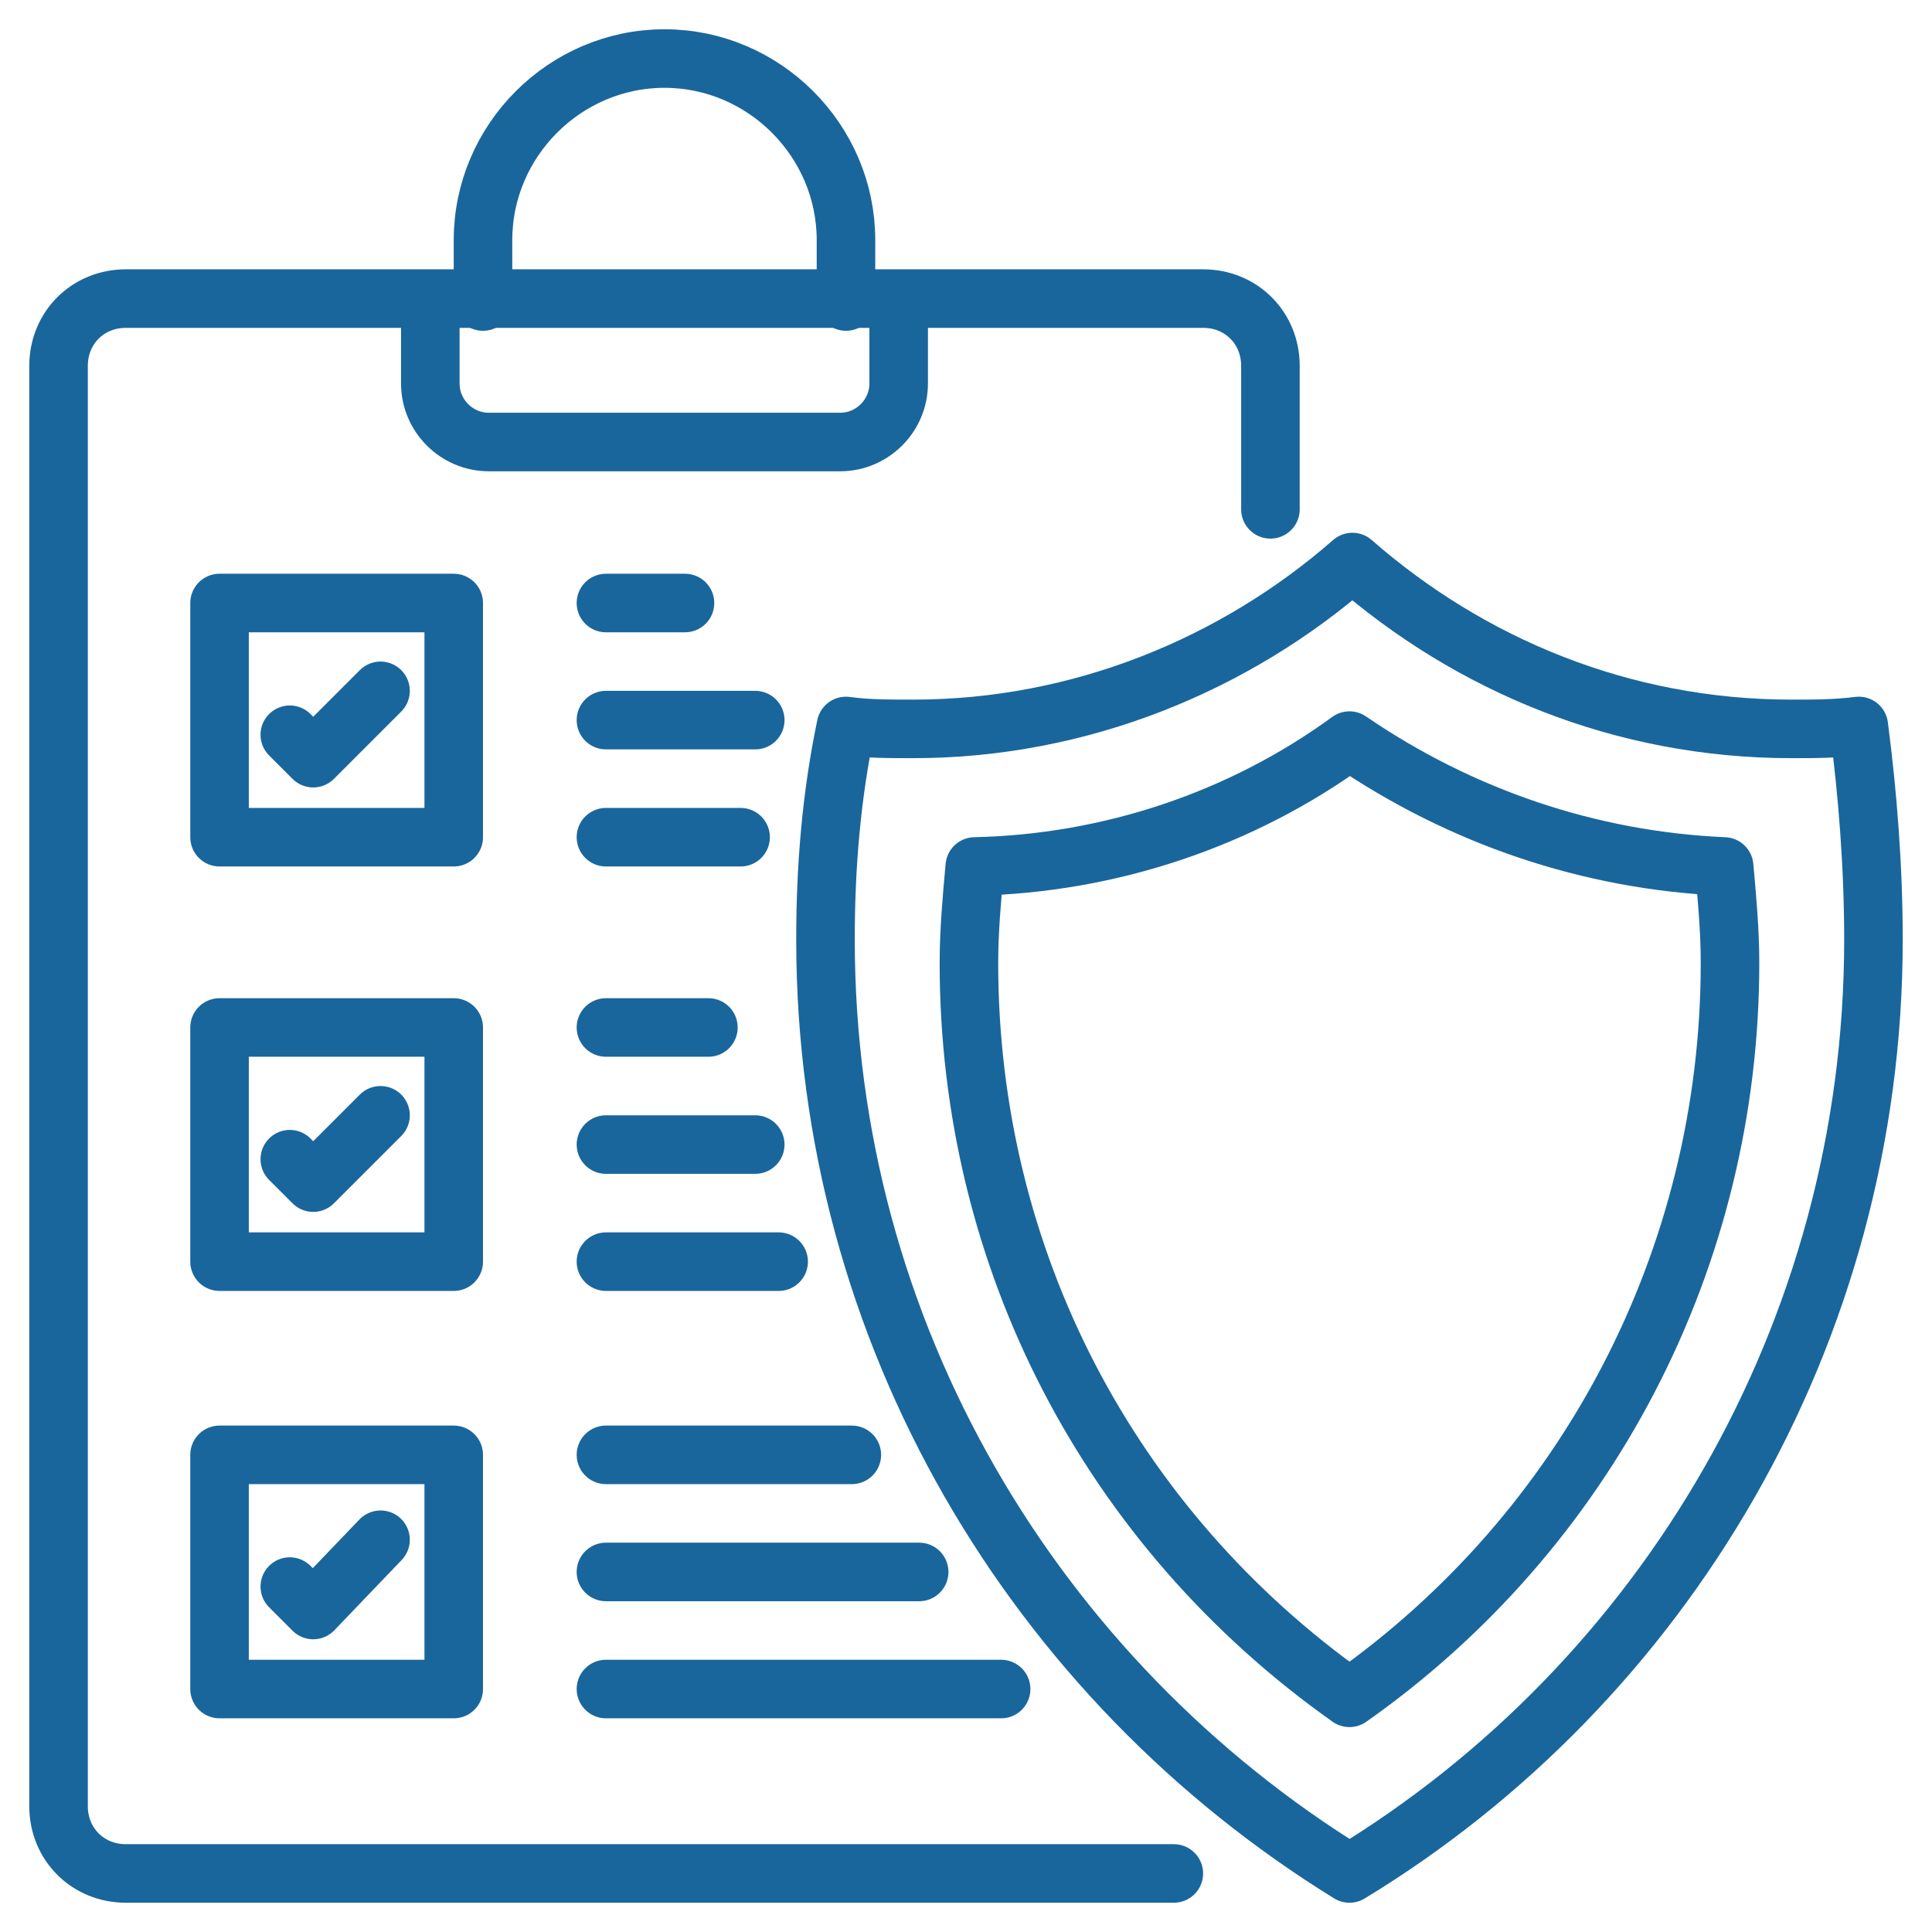
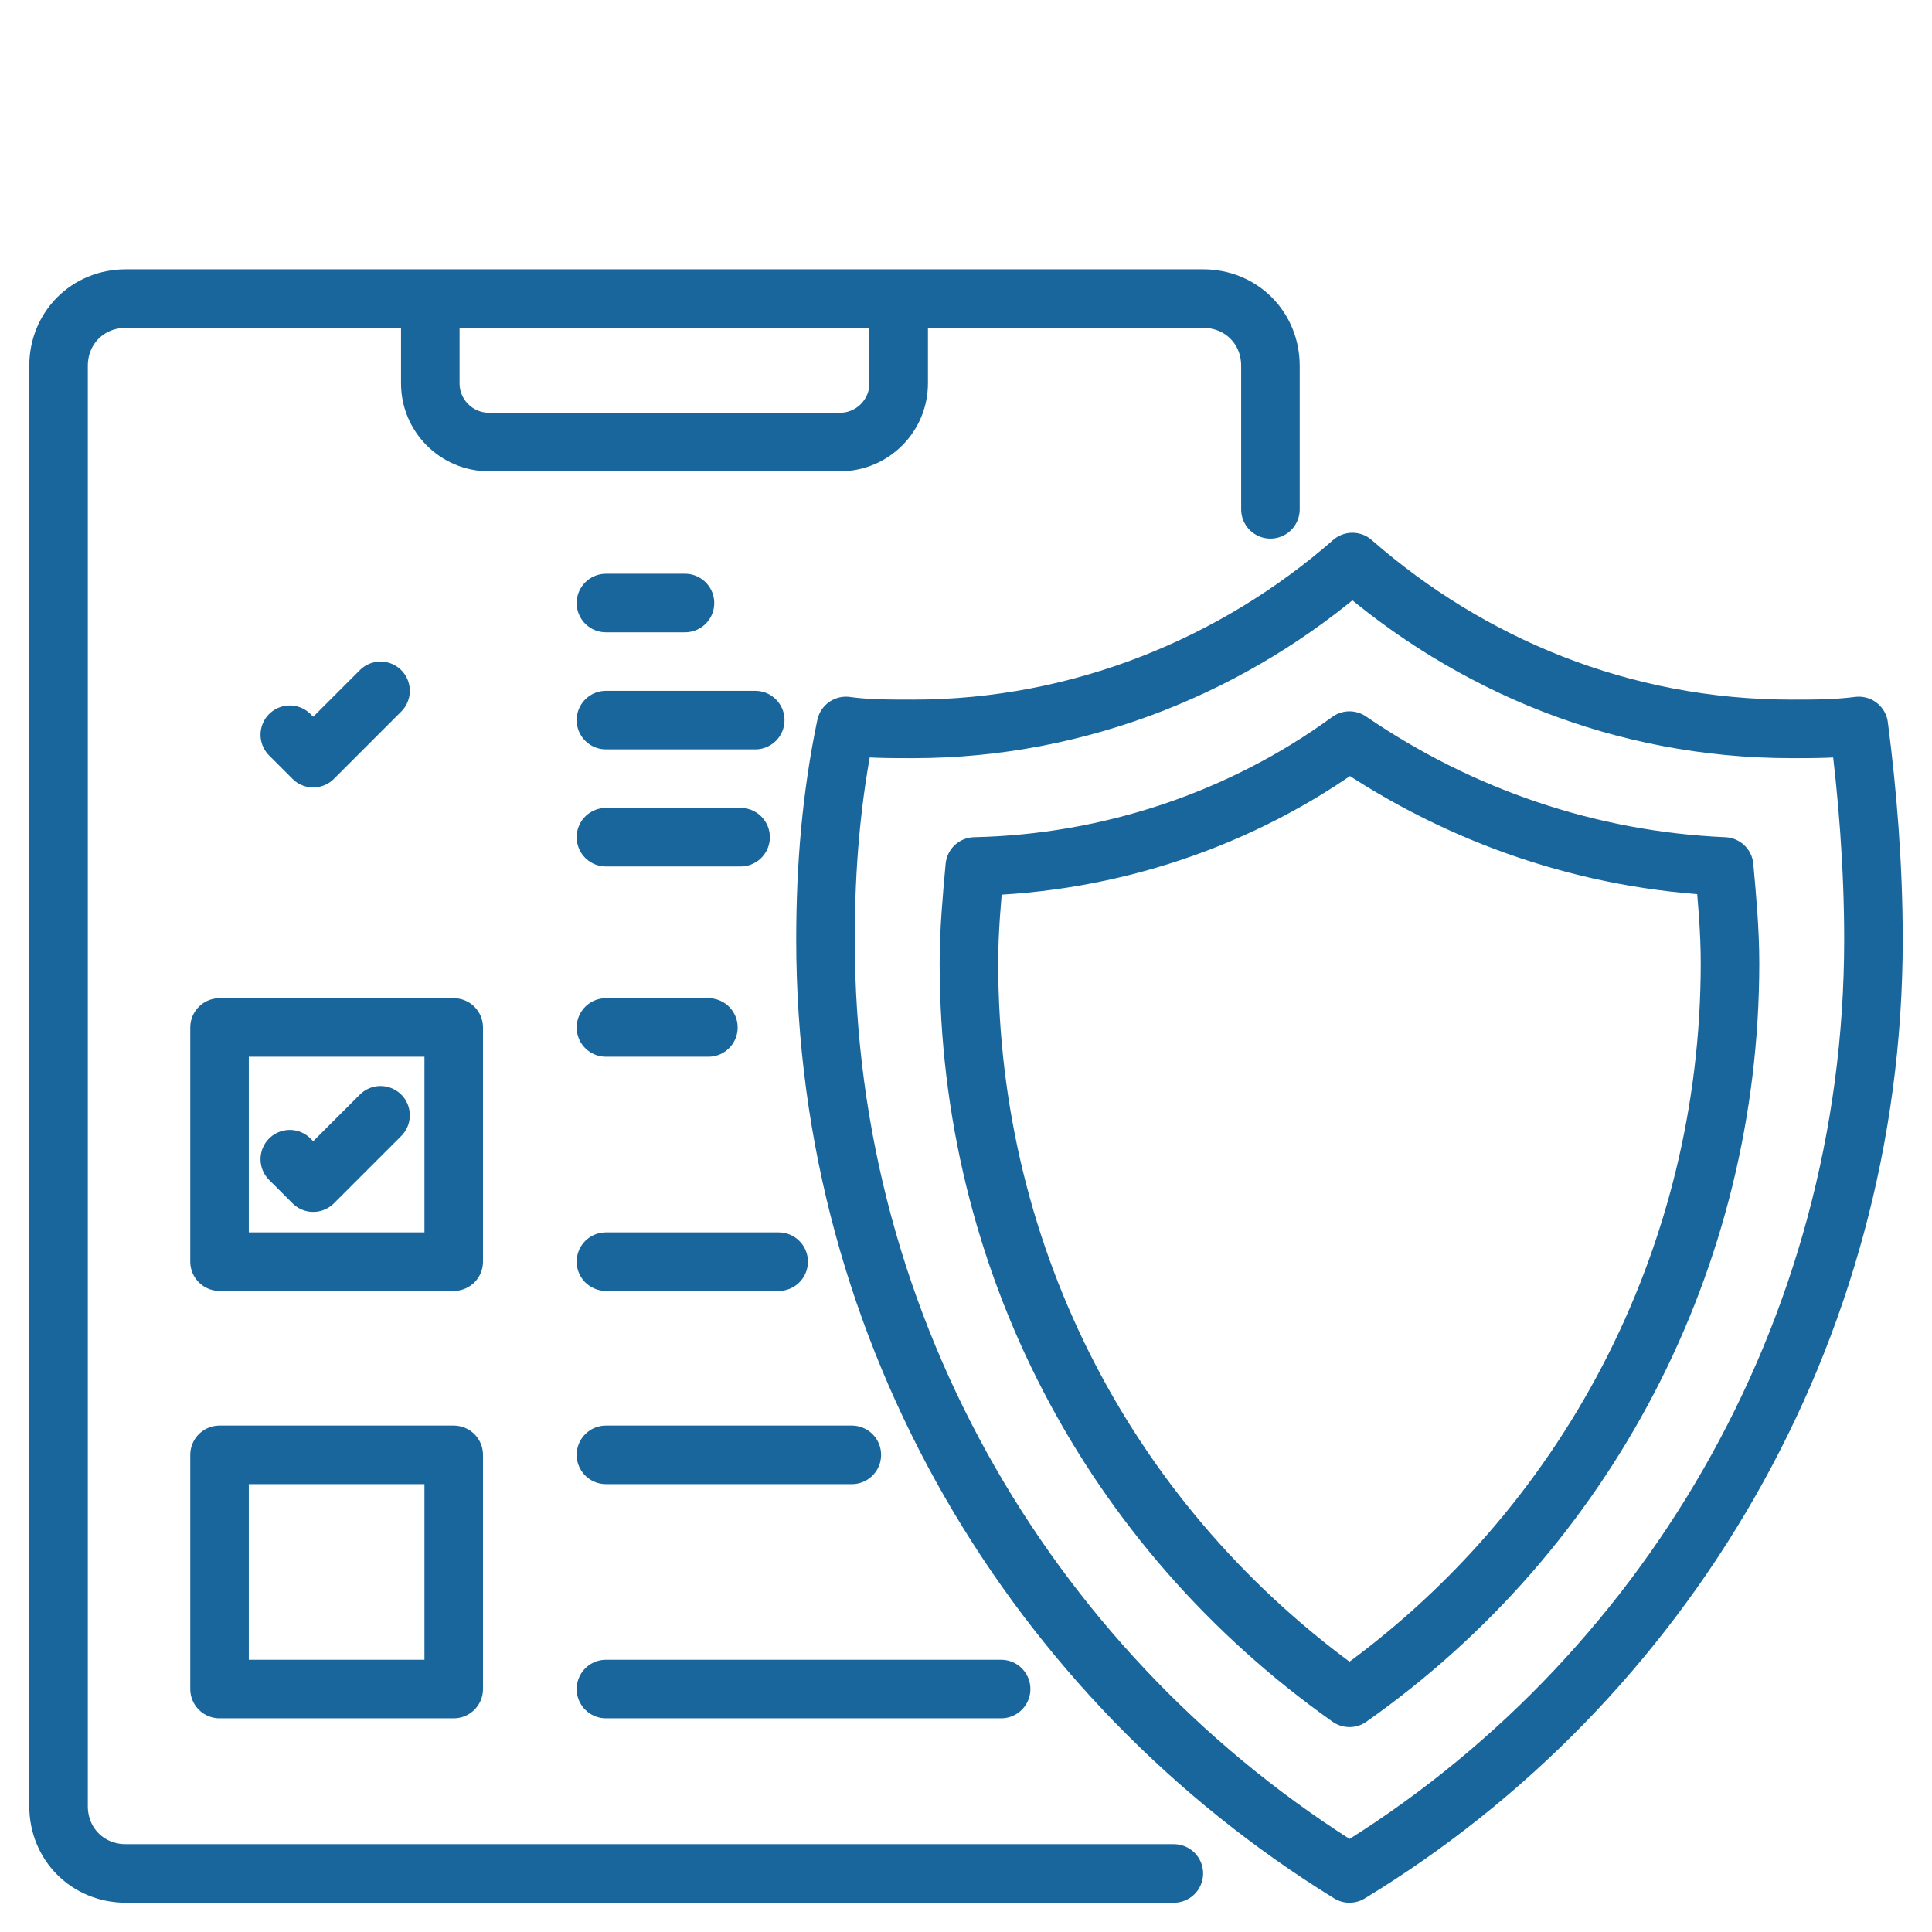
<svg xmlns="http://www.w3.org/2000/svg" id="Layer_1" enable-background="new 0 0 66 66" height="300" viewBox="0 0 66 66" width="300" version="1.1">
  <g width="100%" height="100%" transform="matrix(1,0,0,1,0,0)">
    <g style="fill:none;stroke:#000;stroke-width:1.5;stroke-linecap:round;stroke-linejoin:round;stroke-miterlimit:10">
      <g>
        <path d="m40.1 64h-35.8c-1.3 0-2.3-1-2.3-2.3v-49.2c0-1.3 1-2.3 2.3-2.3h36.8c1.3 0 2.3 1 2.3 2.3v4.9" fill="none" fill-opacity="1" stroke="#19669c" stroke-opacity="1" data-original-stroke-color="#000000ff" stroke-width="2" data-original-stroke-width="2" />
        <path d="m30.7 10.3v2.8c0 1.1-.9 2-2 2h-12c-1.1 0-2-.9-2-2v-2.8" fill="none" fill-opacity="1" stroke="#19669c" stroke-opacity="1" data-original-stroke-color="#000000ff" stroke-width="2" data-original-stroke-width="2" />
-         <path d="m16.5 10.3v-2.1c0-3.4 2.8-6.2 6.2-6.2 3.4 0 6.2 2.8 6.2 6.2v2.1" fill="none" fill-opacity="1" stroke="#19669c" stroke-opacity="1" data-original-stroke-color="#000000ff" stroke-width="2" data-original-stroke-width="2" />
        <g>
          <g>
-             <path d="m7.5 20.6h8v8h-8z" fill="none" fill-opacity="1" stroke="#19669c" stroke-opacity="1" data-original-stroke-color="#000000ff" stroke-width="2" data-original-stroke-width="2" />
            <path d="m9.9 25.1.8.8 2.3-2.3" fill="none" fill-opacity="1" stroke="#19669c" stroke-opacity="1" data-original-stroke-color="#000000ff" stroke-width="2" data-original-stroke-width="2" />
            <path d="m20.7 28.6h4.6" fill="none" fill-opacity="1" stroke="#19669c" stroke-opacity="1" data-original-stroke-color="#000000ff" stroke-width="2" data-original-stroke-width="2" />
            <path d="m20.7 24.6h5.1" fill="none" fill-opacity="1" stroke="#19669c" stroke-opacity="1" data-original-stroke-color="#000000ff" stroke-width="2" data-original-stroke-width="2" />
            <path d="m20.7 20.6h2.7" fill="none" fill-opacity="1" stroke="#19669c" stroke-opacity="1" data-original-stroke-color="#000000ff" stroke-width="2" data-original-stroke-width="2" />
          </g>
          <g>
            <path d="m7.5 35.1h8v8h-8z" fill="none" fill-opacity="1" stroke="#19669c" stroke-opacity="1" data-original-stroke-color="#000000ff" stroke-width="2" data-original-stroke-width="2" />
            <path d="m9.9 39.6.8.8 2.3-2.3" fill="none" fill-opacity="1" stroke="#19669c" stroke-opacity="1" data-original-stroke-color="#000000ff" stroke-width="2" data-original-stroke-width="2" />
            <path d="m20.7 43.1h5.9" fill="none" fill-opacity="1" stroke="#19669c" stroke-opacity="1" data-original-stroke-color="#000000ff" stroke-width="2" data-original-stroke-width="2" />
-             <path d="m20.7 39.1h5.1" fill="none" fill-opacity="1" stroke="#19669c" stroke-opacity="1" data-original-stroke-color="#000000ff" stroke-width="2" data-original-stroke-width="2" />
            <path d="m20.7 35.1h3.5" fill="none" fill-opacity="1" stroke="#19669c" stroke-opacity="1" data-original-stroke-color="#000000ff" stroke-width="2" data-original-stroke-width="2" />
          </g>
          <g>
            <path d="m7.5 49.7h8v8h-8z" fill="none" fill-opacity="1" stroke="#19669c" stroke-opacity="1" data-original-stroke-color="#000000ff" stroke-width="2" data-original-stroke-width="2" />
-             <path d="m9.9 54.2.8.8 2.3-2.4" fill="none" fill-opacity="1" stroke="#19669c" stroke-opacity="1" data-original-stroke-color="#000000ff" stroke-width="2" data-original-stroke-width="2" />
            <path d="m20.7 57.7h13.5" fill="none" fill-opacity="1" stroke="#19669c" stroke-opacity="1" data-original-stroke-color="#000000ff" stroke-width="2" data-original-stroke-width="2" />
-             <path d="m20.7 53.7h10.7" fill="none" fill-opacity="1" stroke="#19669c" stroke-opacity="1" data-original-stroke-color="#000000ff" stroke-width="2" data-original-stroke-width="2" />
            <path d="m20.7 49.7h8.4" fill="none" fill-opacity="1" stroke="#19669c" stroke-opacity="1" data-original-stroke-color="#000000ff" stroke-width="2" data-original-stroke-width="2" />
          </g>
        </g>
      </g>
      <g>
        <path d="m64 32.1c0 13.5-7.2 25.4-17.9 31.9-10.7-6.6-17.9-18.4-17.9-31.9 0-2.5.2-4.9.7-7.3.7.1 1.5.1 2.3.1 5.7 0 11-2.2 15-5.7 4 3.5 9.2 5.7 15 5.7.8 0 1.5 0 2.3-.1.3 2.3.5 4.8.5 7.3z" fill="none" fill-opacity="1" stroke="#19669c" stroke-opacity="1" data-original-stroke-color="#000000ff" stroke-width="2" data-original-stroke-width="2" />
        <path d="m46.1 58c-8.2-5.8-13-15-13-25.1 0-1.1.1-2.2.2-3.3 4.6-.1 9.1-1.6 12.8-4.3 3.8 2.6 8.2 4.1 12.8 4.3.1 1.1.2 2.2.2 3.3 0 10.1-4.9 19.4-13 25.1z" fill="none" fill-opacity="1" stroke="#19669c" stroke-opacity="1" data-original-stroke-color="#000000ff" stroke-width="2" data-original-stroke-width="2" />
      </g>
    </g>
  </g>
</svg>